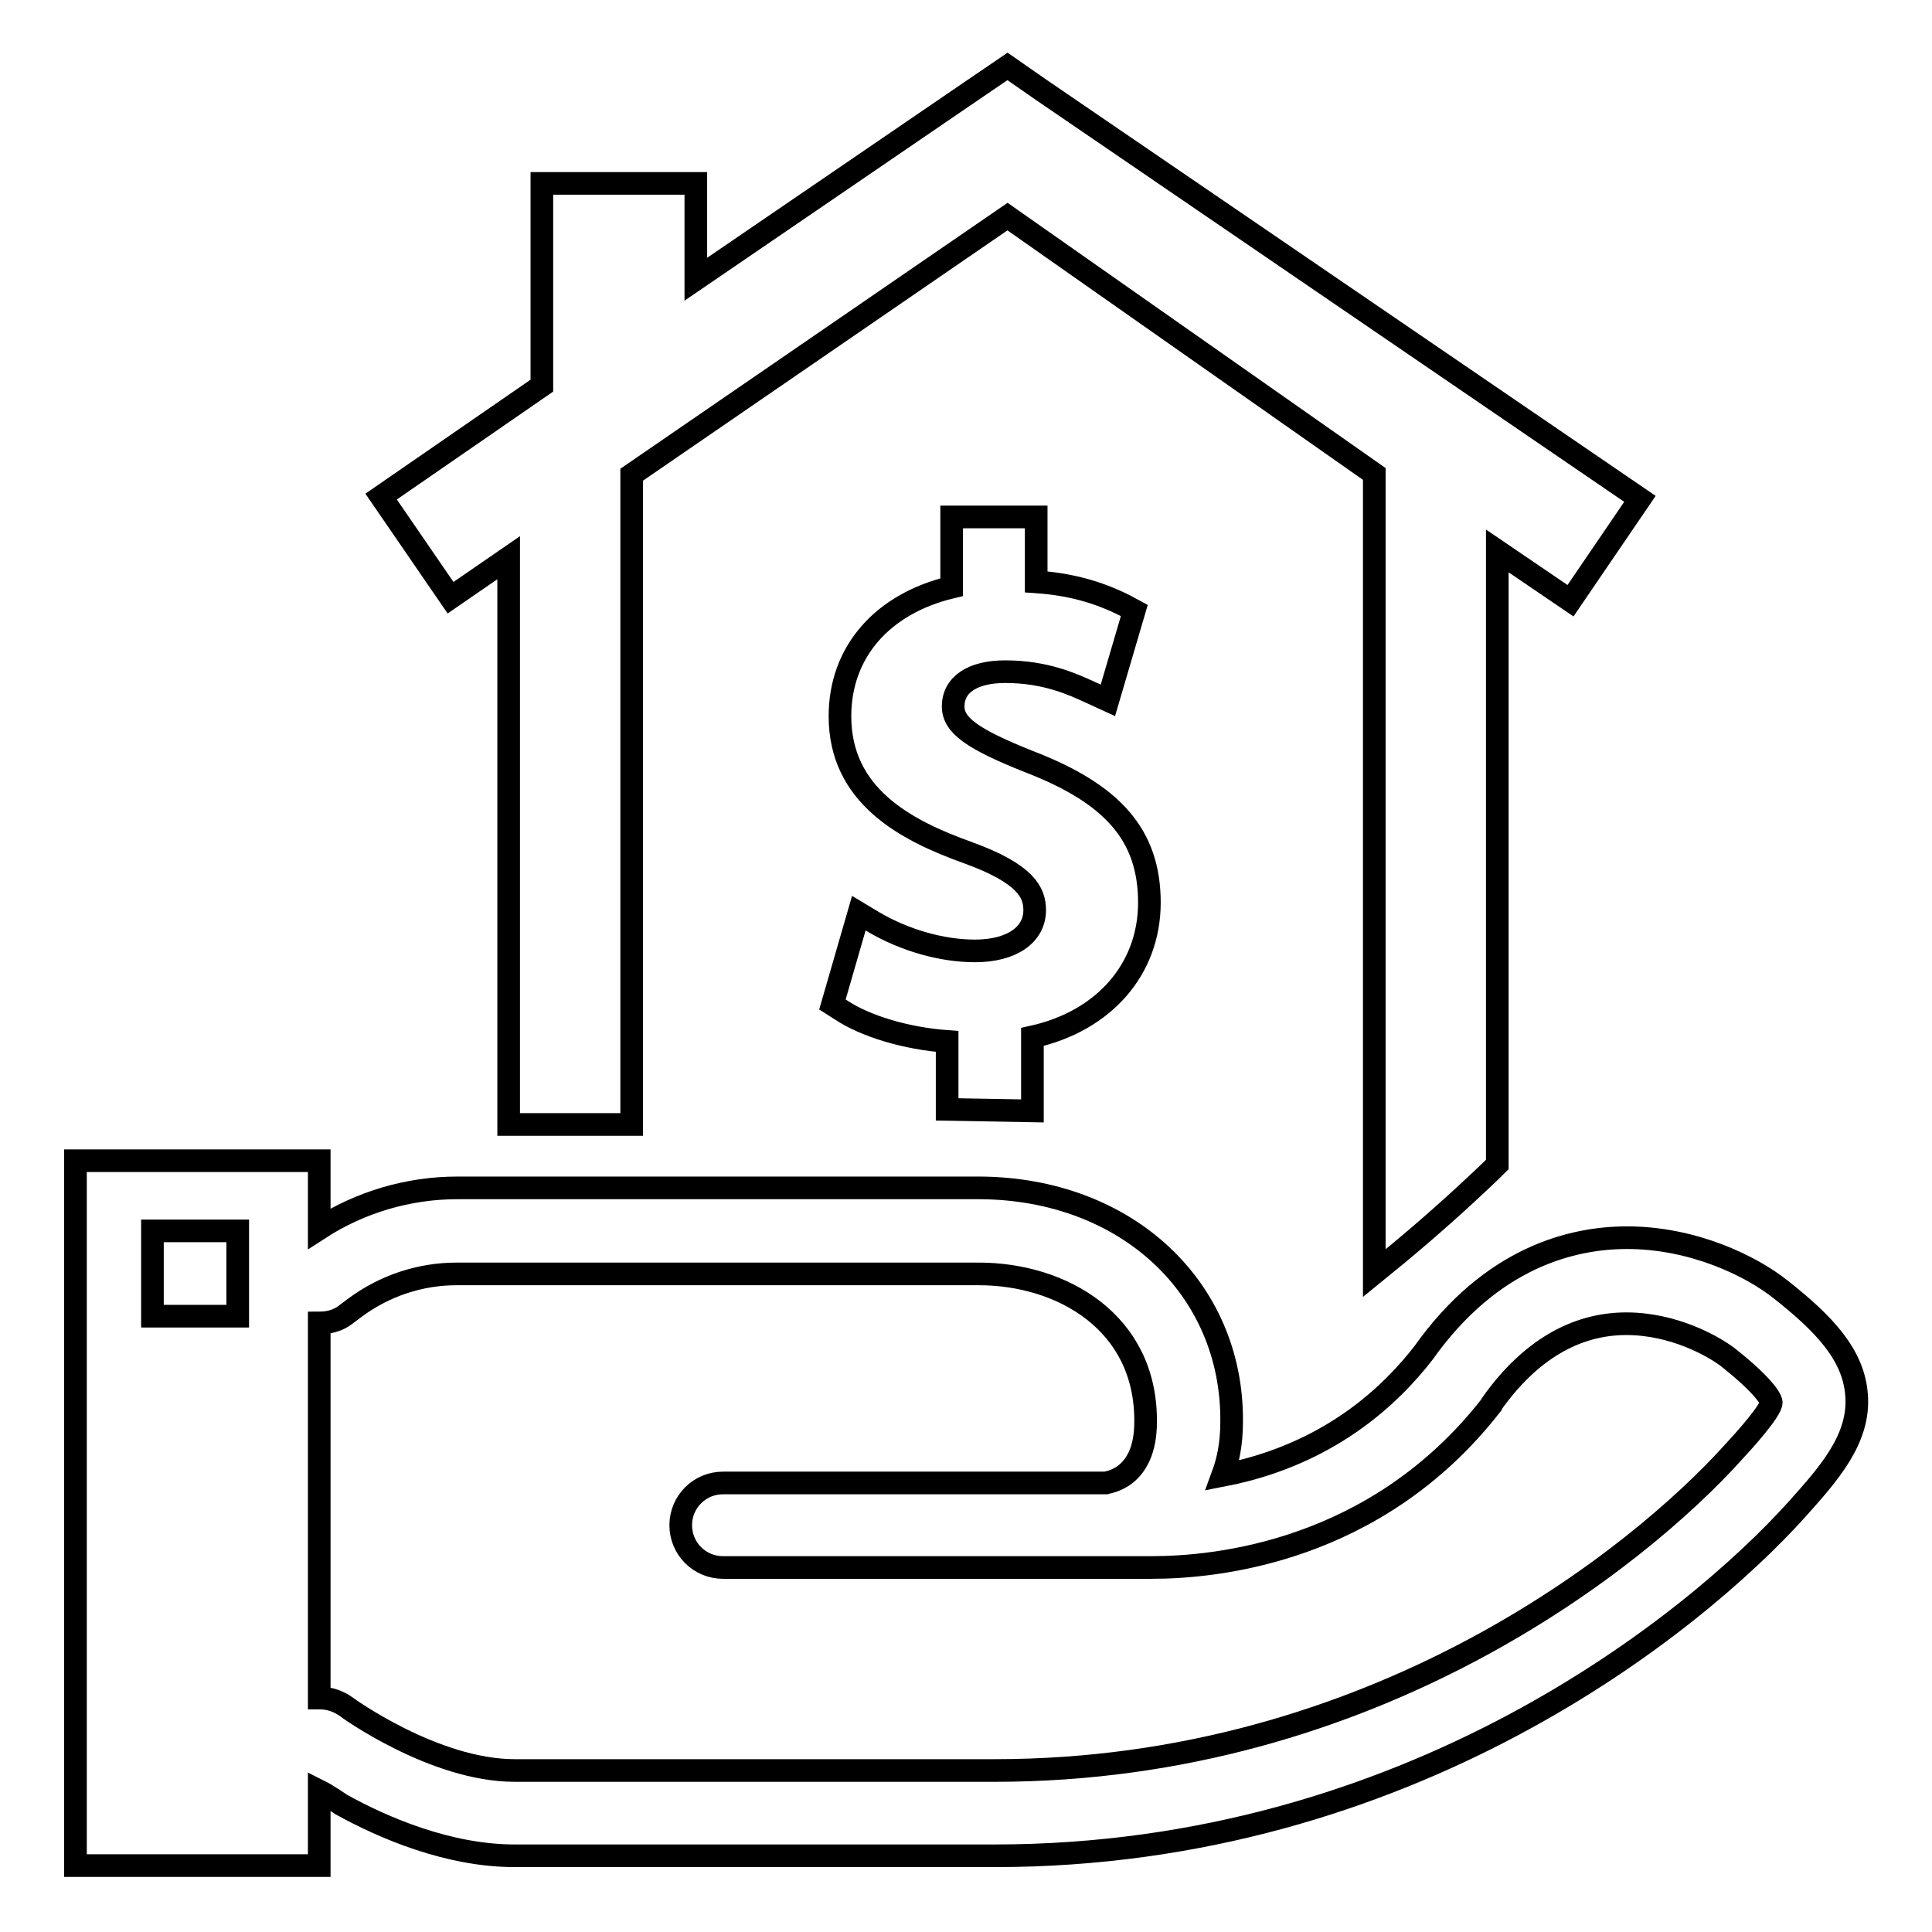
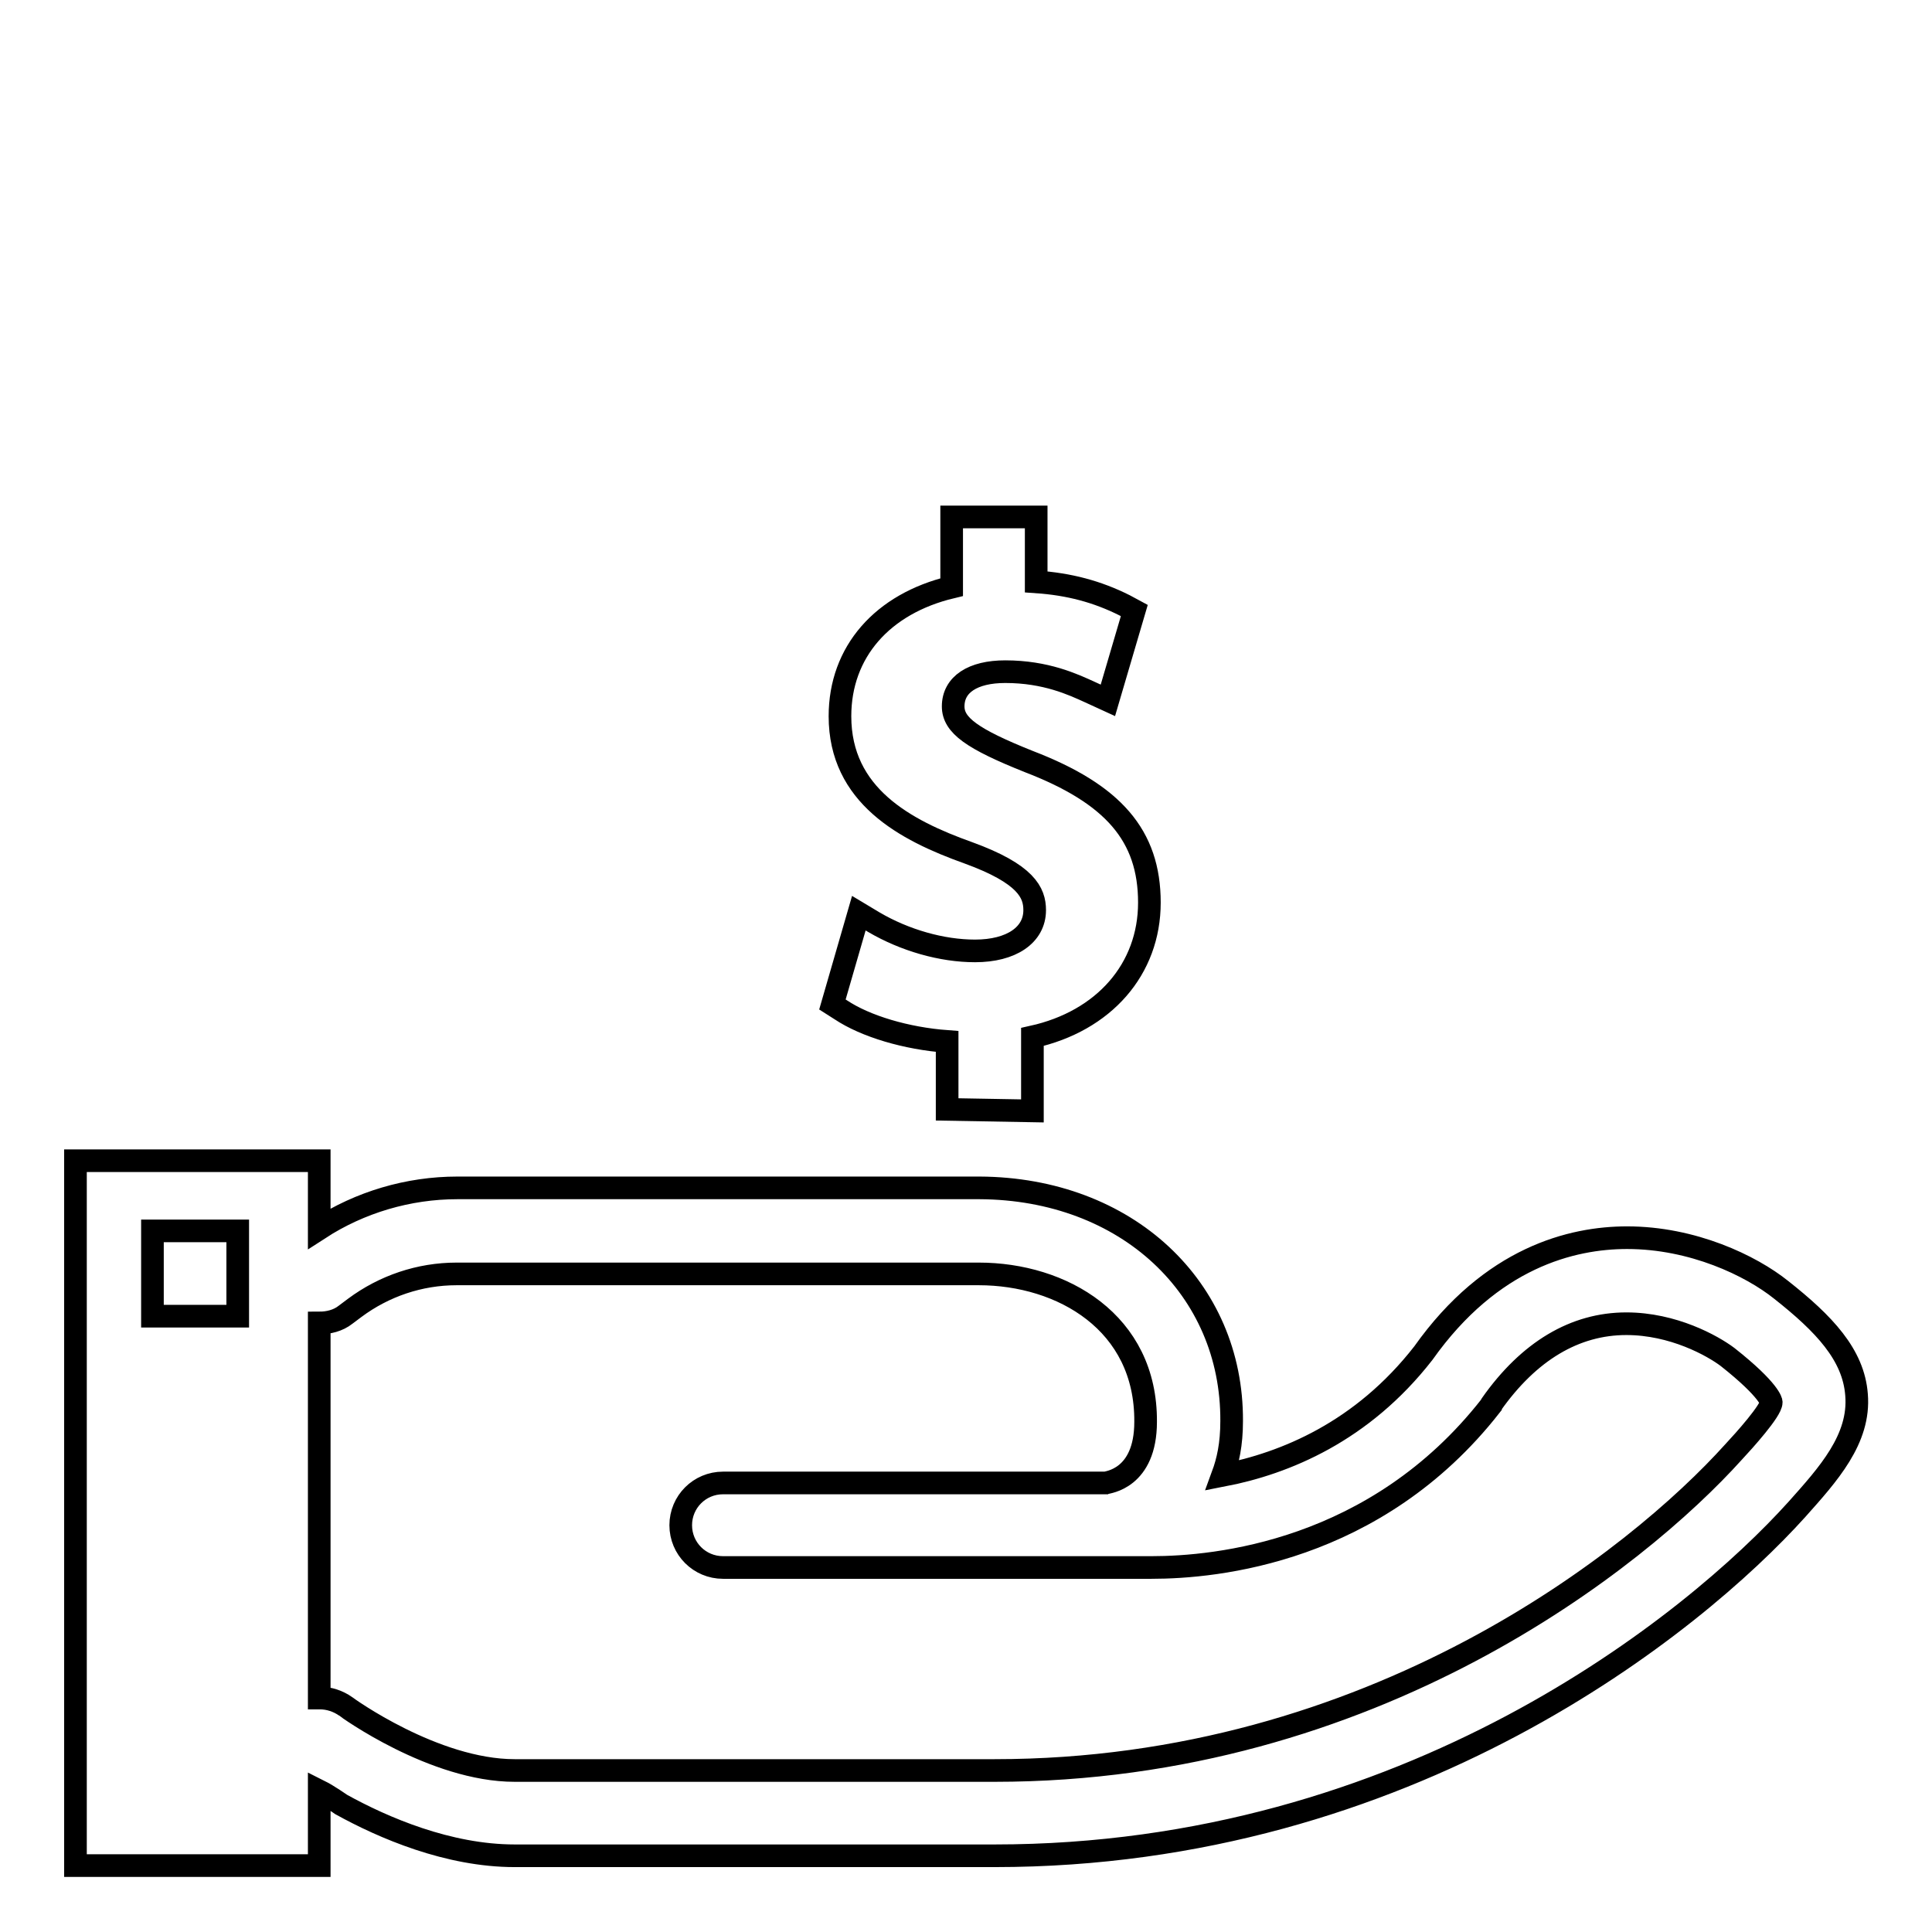
<svg xmlns="http://www.w3.org/2000/svg" version="1.1" x="0px" y="0px" viewBox="0 0 256 256" enable-background="new 0 0 256 256" xml:space="preserve">
  <g>
    <g>
      <g>
        <g>
-           <path stroke-width="3" fill-opacity="0" stroke="#000000" d="M67.4,73.9V149h16.3V62.9l49.8-34.2l48.6,34.1v105.9c4.2-3.4,8.3-6.9,12.3-10.6c1.4-1.3,2.7-2.5,4-3.8V73l9.7,6.6l9.2-13.5l-79.2-54.1l-4.6-3.2l-4.7,3.2l-36.6,25V24.3H71.8v26.8L50.5,65.8l9.2,13.4L67.4,73.9z" />
          <path stroke-width="3" fill-opacity="0" stroke="#000000" d="M136.8,147.2v-9.8c9.5-2.1,15.5-9,15.5-17.8c0-8.9-4.8-14.4-16-18.7c-7.5-3-10-4.8-10-7.3c0-2.9,2.6-4.6,6.9-4.6c5.4,0,9,1.7,11.2,2.7l2.4,1.1l3.5-11.9l-1.3-0.7c-3.6-1.8-7.3-2.8-11.7-3.1v-8.6h-11.2v9.3c-9.2,2.2-14.8,8.6-14.8,17.1c0,10.5,8.6,15.1,17,18.1c7.7,2.8,8.8,5.3,8.8,7.6c0,3.3-3.1,5.4-7.9,5.4c-4.4,0-9.3-1.4-13.4-3.8l-2-1.2l-3.5,12.1l1.1,0.7c3.3,2.2,8.7,3.8,14.1,4.2v9L136.8,147.2L136.8,147.2z" />
          <path stroke-width="3" fill-opacity="0" stroke="#000000" d="M246,184.8c-0.4-5.3-4.3-9.4-10-13.9c-4-3.2-11.7-6.9-20.4-6.9c-7.3,0-18,2.6-27,15.3c-8.1,10.4-18.3,14.6-26.6,16.2c0.7-1.9,1.2-4.1,1.2-7.2c0.1-17.6-13.9-30.8-33.4-30.9l-69.2,0c-6.5,0-12.9,1.9-18.3,5.4v-9H10v93.4h32.3v-9.9c1.2,0.6,2.9,1.8,2.9,1.8c5.6,3.1,14.2,6.8,23,6.8h63.6c54.8,0,92.6-30.7,106.3-45.9C242.2,195.4,246.5,190.7,246,184.8z M31.5,174.4H20.2v-11.3h11.3V174.4L31.5,174.4z M229.7,192.4c-12.7,14.1-47.7,42.2-97.9,42.2H68.2c-10.7,0-22.3-8.4-22.4-8.5c-1-0.7-2.2-1.1-3.4-1.1c0,0,0,0-0.1,0v-49.7c1.2,0,2.5-0.3,3.5-1.1l1.2-0.9c3.9-2.9,8.6-4.5,13.5-4.5l69.2,0c11,0,22.2,6.4,22.1,19.6c0,7.6-5.1,8-5.3,8.1H95.8c-3.1,0-5.6,2.5-5.6,5.6c0,3.1,2.5,5.6,5.6,5.6h53.8h3c8.5,0,29.7-2,44.9-21.4c0-0.1,0.1-0.1,0.1-0.2c5-7.1,11.1-10.7,17.9-10.7c6.2,0,11.4,2.9,13.4,4.4c5.7,4.5,5.8,6,5.8,6C234.7,186.9,231.1,190.9,229.7,192.4z" />
        </g>
      </g>
      <g />
      <g />
      <g />
      <g />
      <g />
      <g />
      <g />
      <g />
      <g />
      <g />
      <g />
      <g />
      <g />
      <g />
      <g />
    </g>
  </g>
</svg>